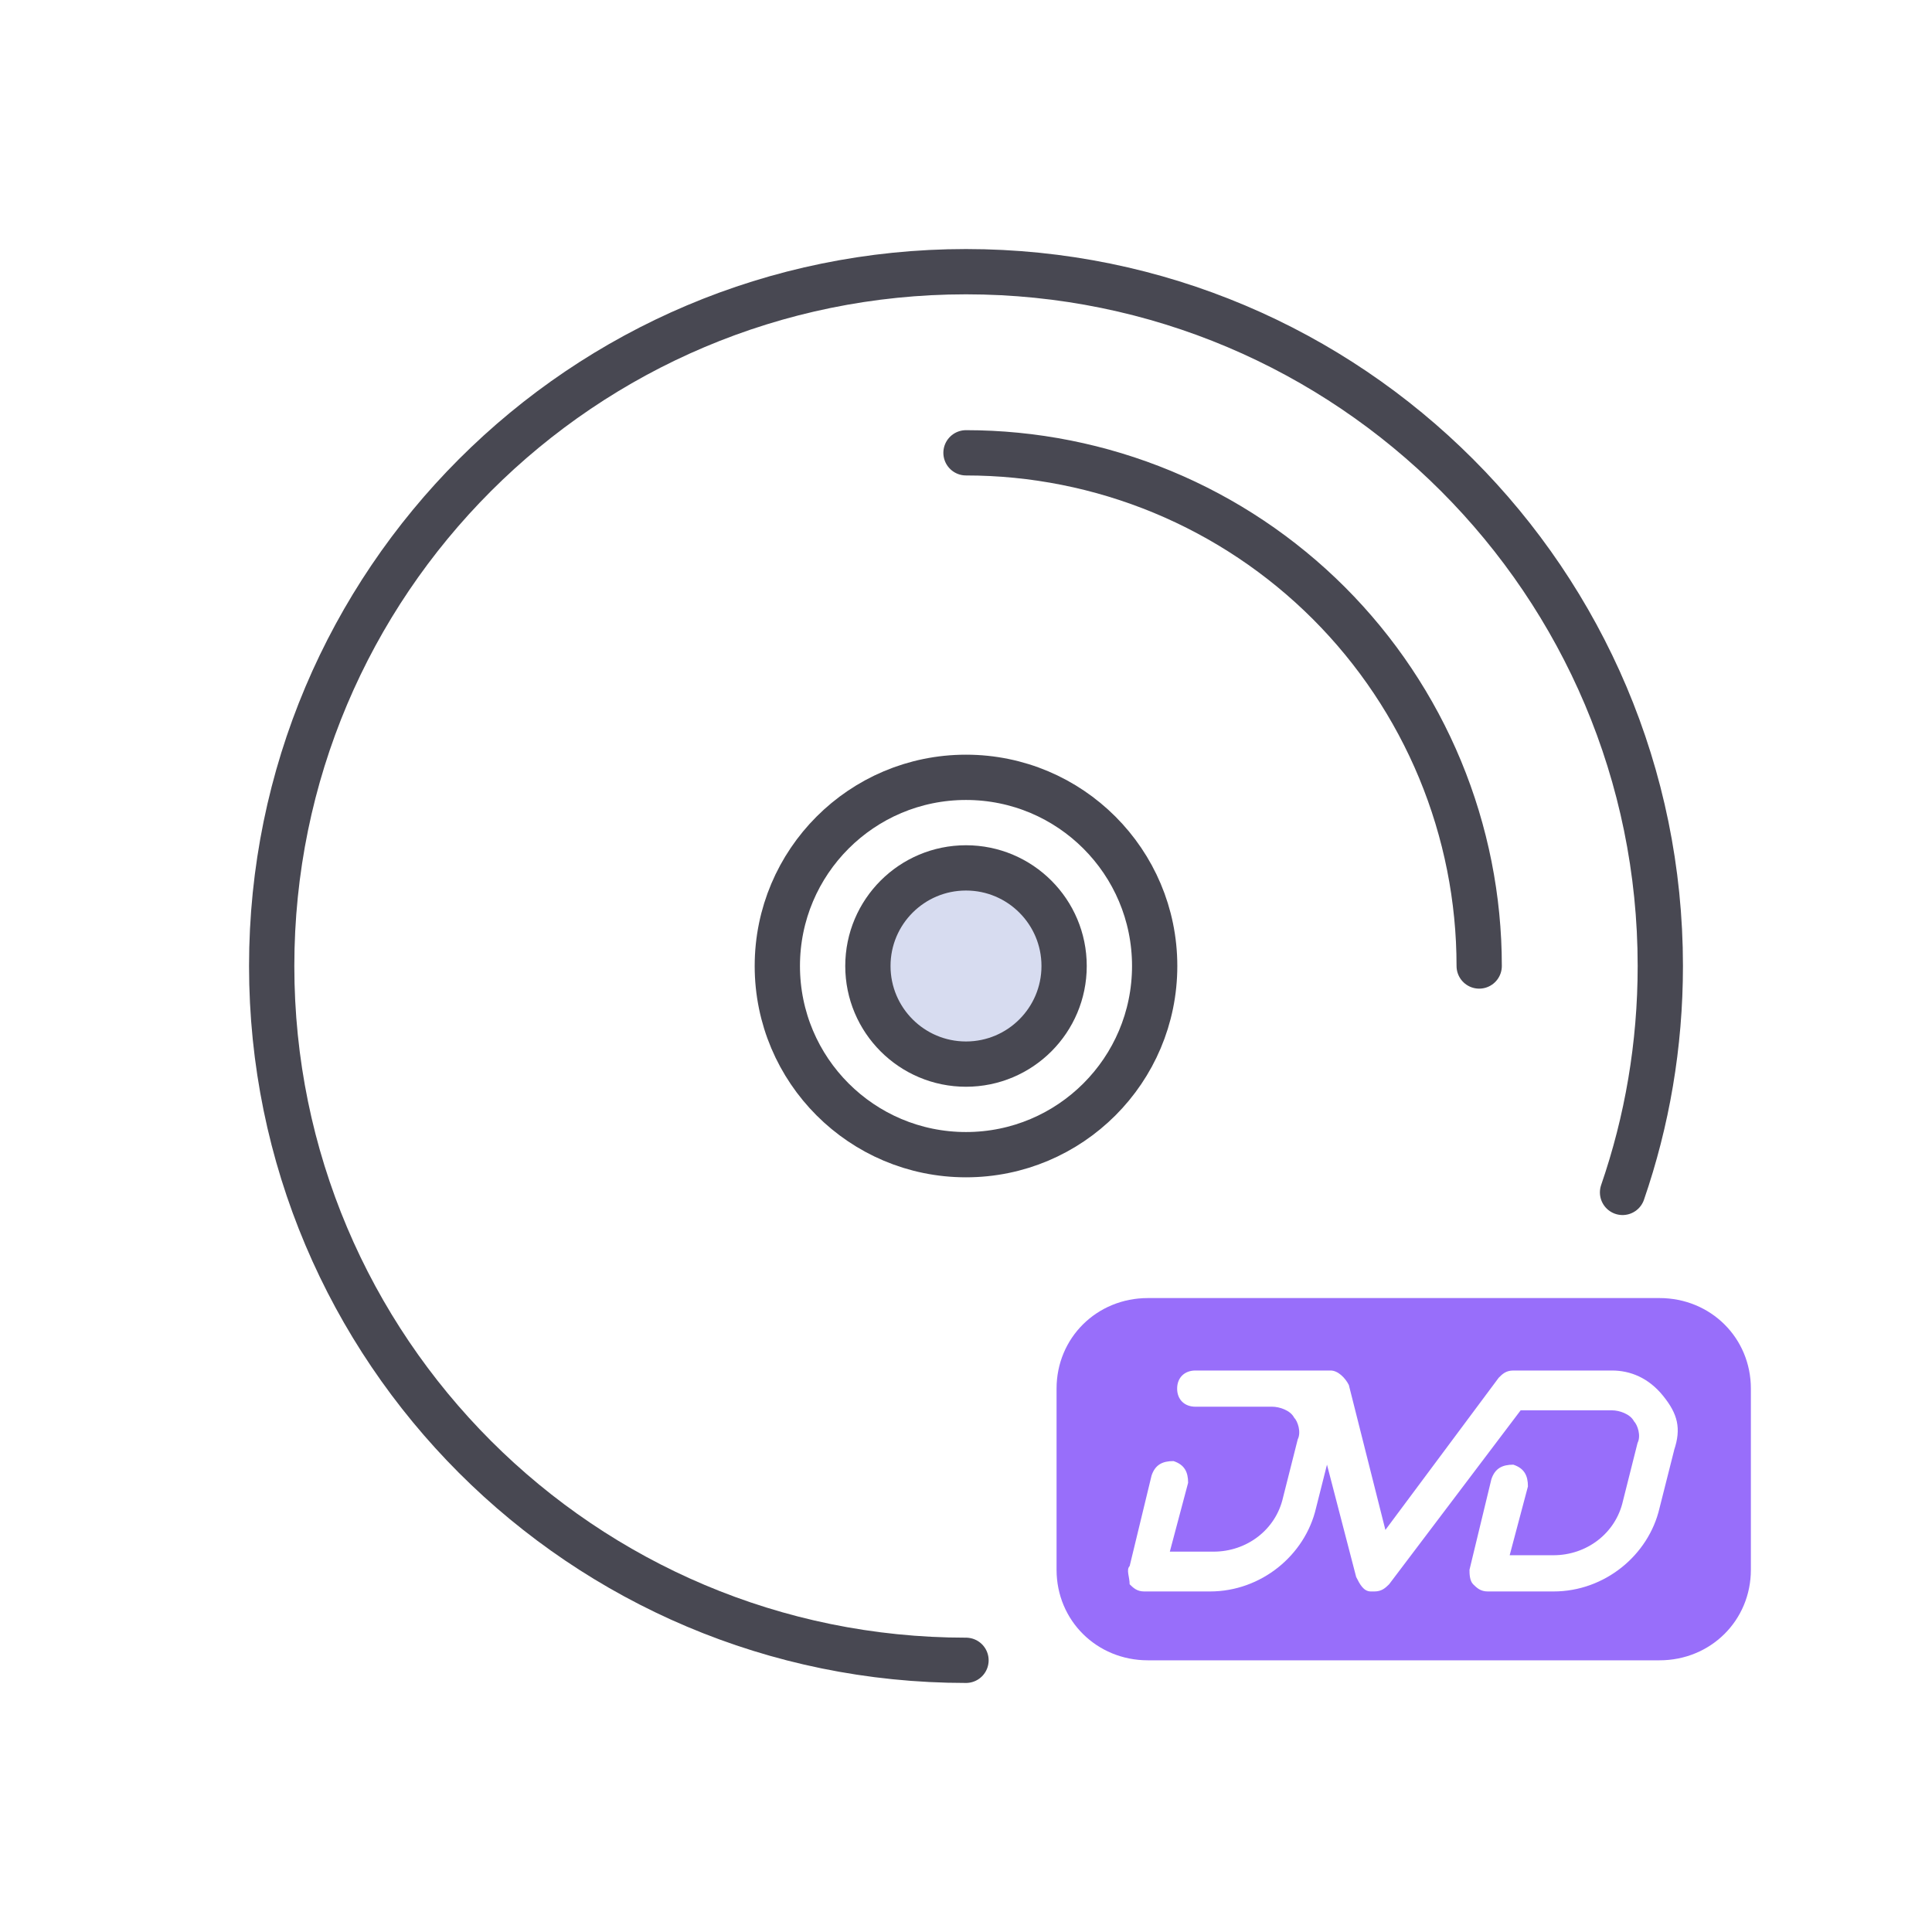
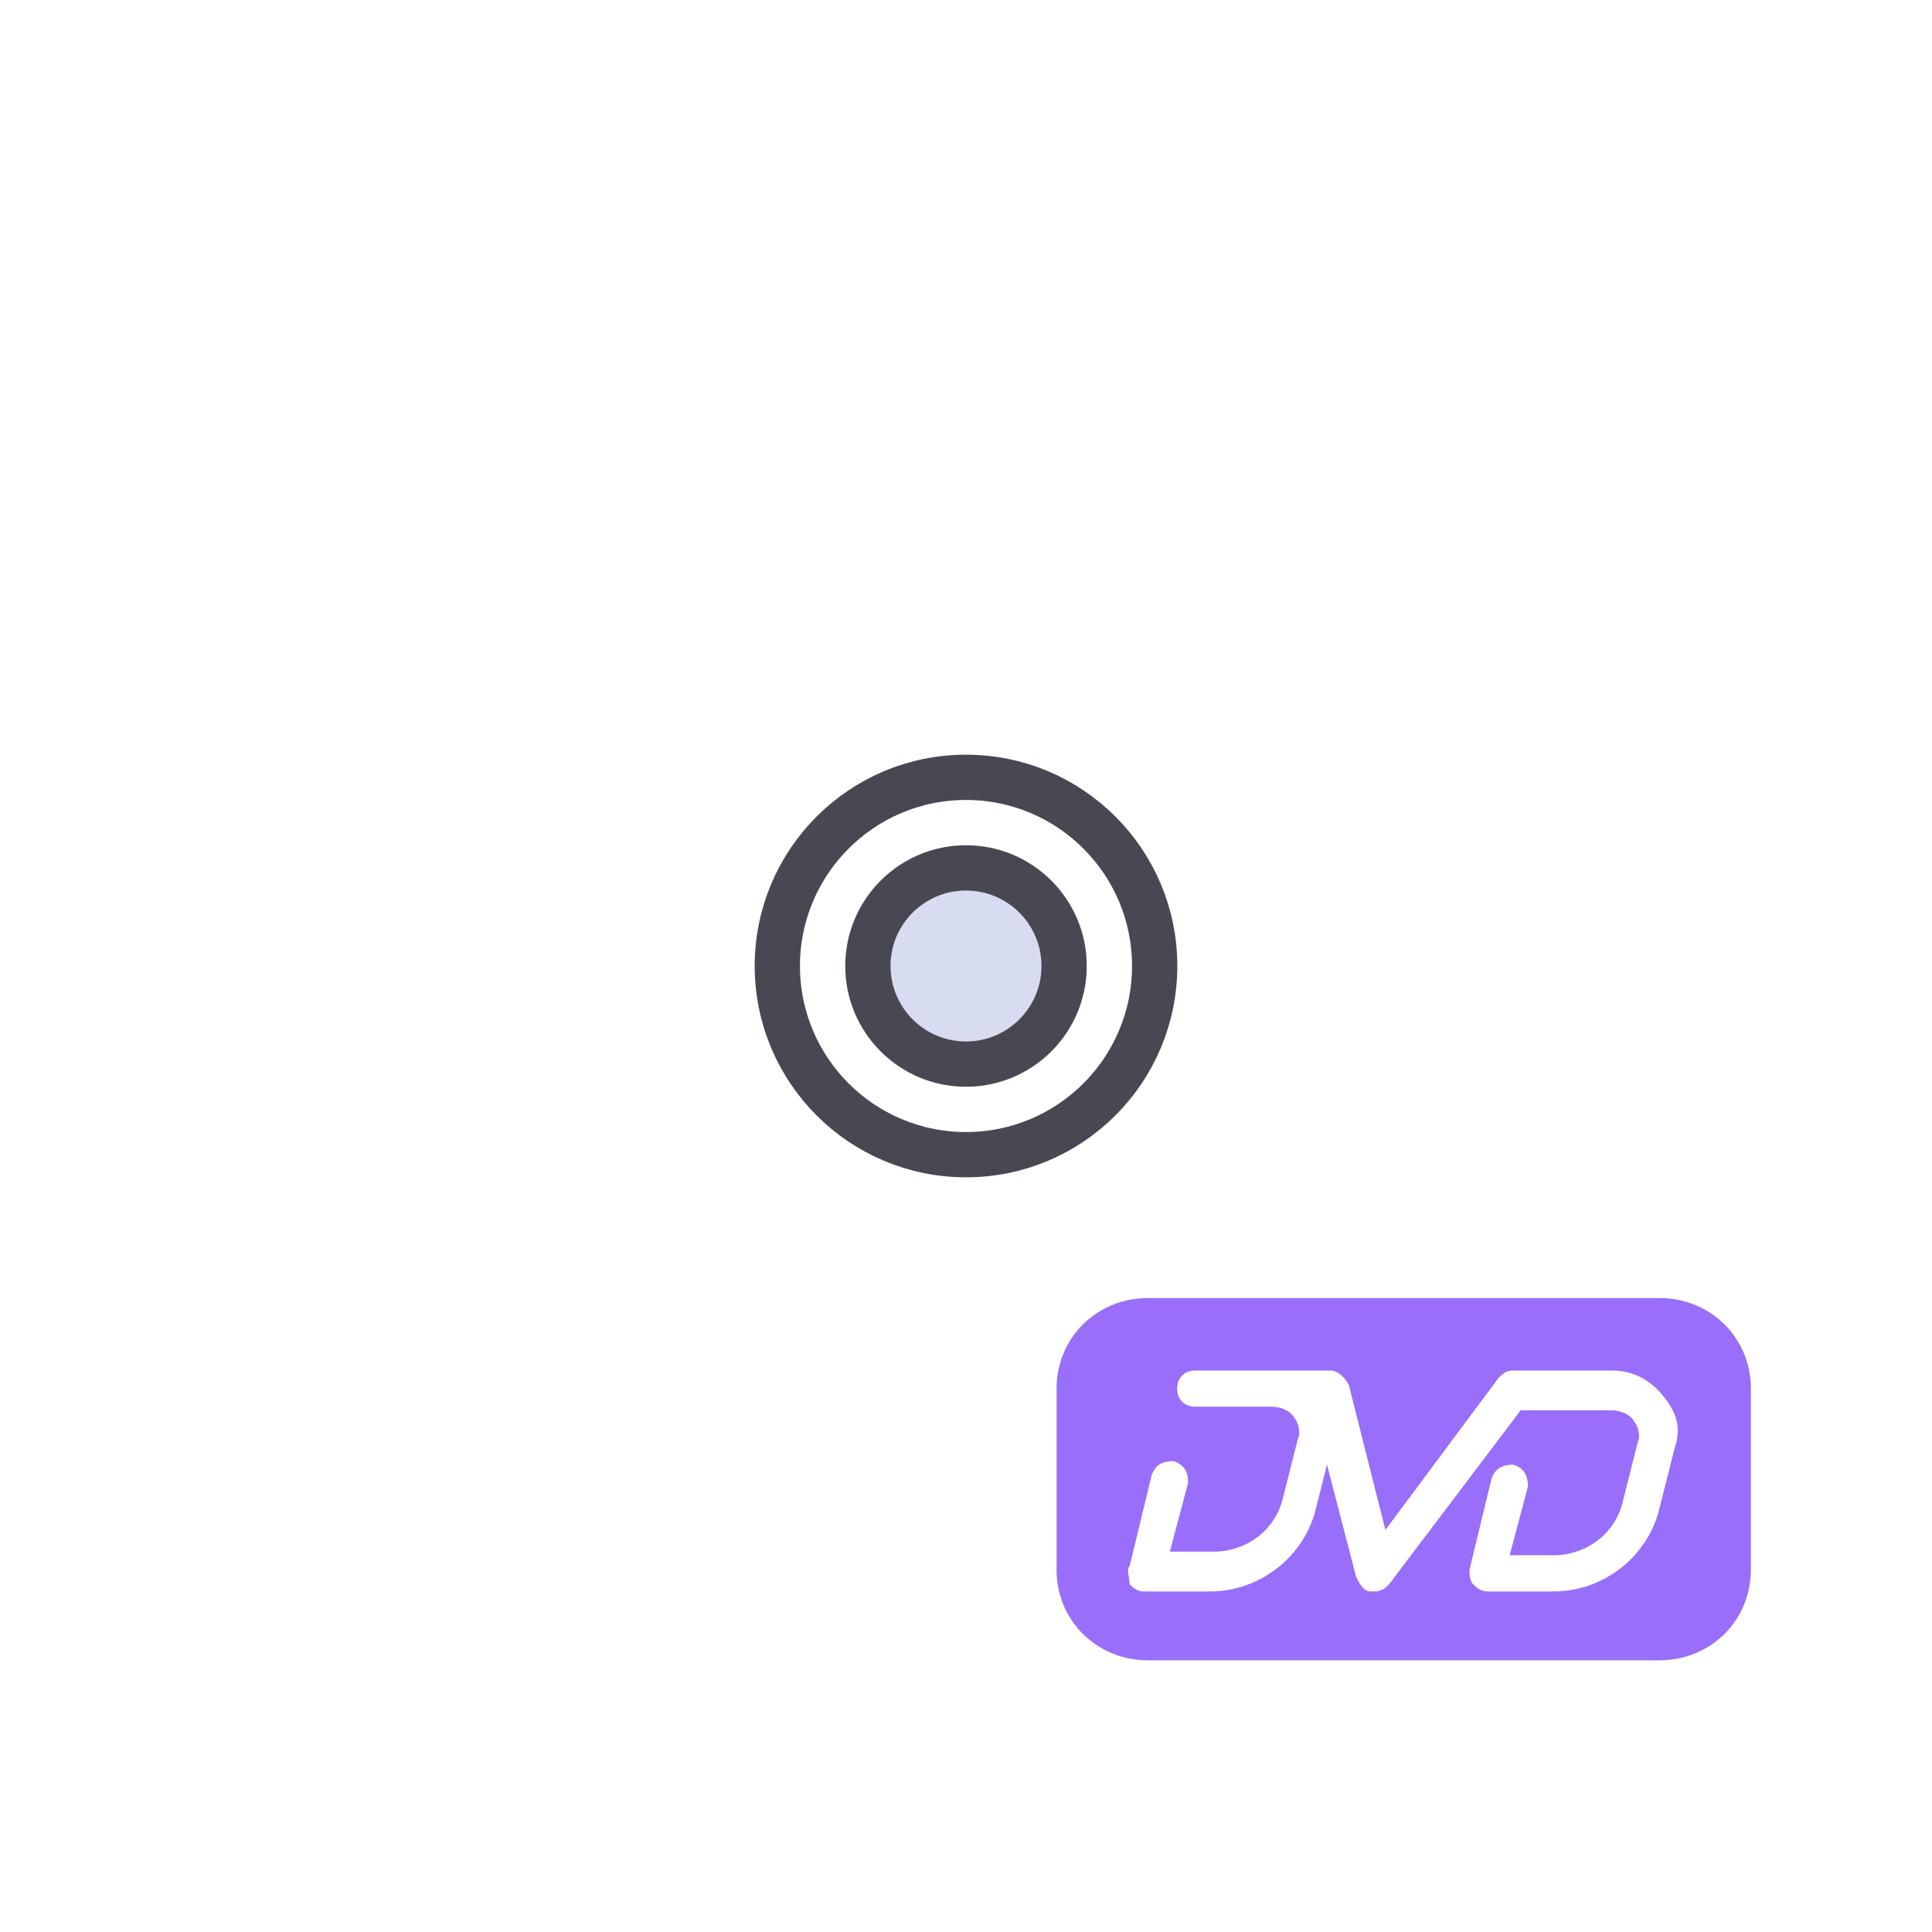
<svg xmlns="http://www.w3.org/2000/svg" width="64" height="64" viewBox="0 0 64 64" fill="none">
-   <path d="M32 55C19.297 55 9 44.703 9 32C9 19.297 19.297 9 32 9C44.703 9 55 19.297 55 32C55 34.626 54.56 37.149 53.749 39.5" stroke="#484852" stroke-width="1.5" stroke-linecap="round" />
  <circle cx="32" cy="32" r="6.25" stroke="#484852" stroke-width="1.5" />
  <circle cx="32" cy="32" r="3.25" fill="#D7DCF0" stroke="#484852" stroke-width="1.5" />
-   <path d="M49 32C49 29.767 48.56 27.557 47.706 25.494C46.852 23.432 45.599 21.558 44.021 19.979C42.442 18.401 40.568 17.148 38.506 16.294C36.443 15.44 34.233 15 32 15" stroke="#484852" stroke-width="1.5" stroke-linecap="round" />
  <path d="M54.973 43H38.025C36.331 43 35 44.319 35 46V52C35 53.681 36.331 55 38.025 55H54.973C56.668 55 58 53.681 58 52V46C58 44.319 56.669 43 54.973 43ZM55.458 48.04L54.973 49.96C54.61 51.519 53.158 52.719 51.463 52.719H49.285C49.042 52.719 48.921 52.6 48.8 52.481C48.679 52.36 48.679 52.119 48.679 52L49.404 49C49.525 48.639 49.768 48.519 50.131 48.519C50.494 48.64 50.615 48.881 50.615 49.24L50.01 51.519H51.462C52.553 51.519 53.521 50.8 53.763 49.719L54.246 47.8C54.368 47.56 54.246 47.2 54.127 47.081C54.004 46.84 53.642 46.719 53.4 46.719H50.373L46.016 52.481C45.894 52.6 45.773 52.719 45.531 52.719H45.411C45.168 52.719 45.047 52.481 44.925 52.24L43.958 48.519L43.594 49.96C43.231 51.519 41.779 52.719 40.083 52.719H37.904C37.663 52.719 37.542 52.6 37.421 52.481C37.421 52.24 37.3 52 37.421 51.879L38.147 48.879C38.268 48.519 38.51 48.4 38.873 48.4C39.237 48.519 39.358 48.761 39.358 49.119L38.752 51.4H40.204C41.294 51.4 42.263 50.681 42.504 49.6L42.989 47.681C43.11 47.44 42.989 47.079 42.869 46.96C42.746 46.719 42.385 46.599 42.142 46.599H39.6C39.237 46.599 38.994 46.36 38.994 46C38.994 45.639 39.237 45.4 39.6 45.4H44.078C44.32 45.4 44.561 45.64 44.682 45.879L45.893 50.681L49.647 45.639C49.766 45.519 49.887 45.4 50.13 45.4H53.399C54.003 45.4 54.61 45.64 55.093 46.24C55.578 46.84 55.699 47.319 55.456 48.04H55.458Z" fill="#986EFA" />
</svg>